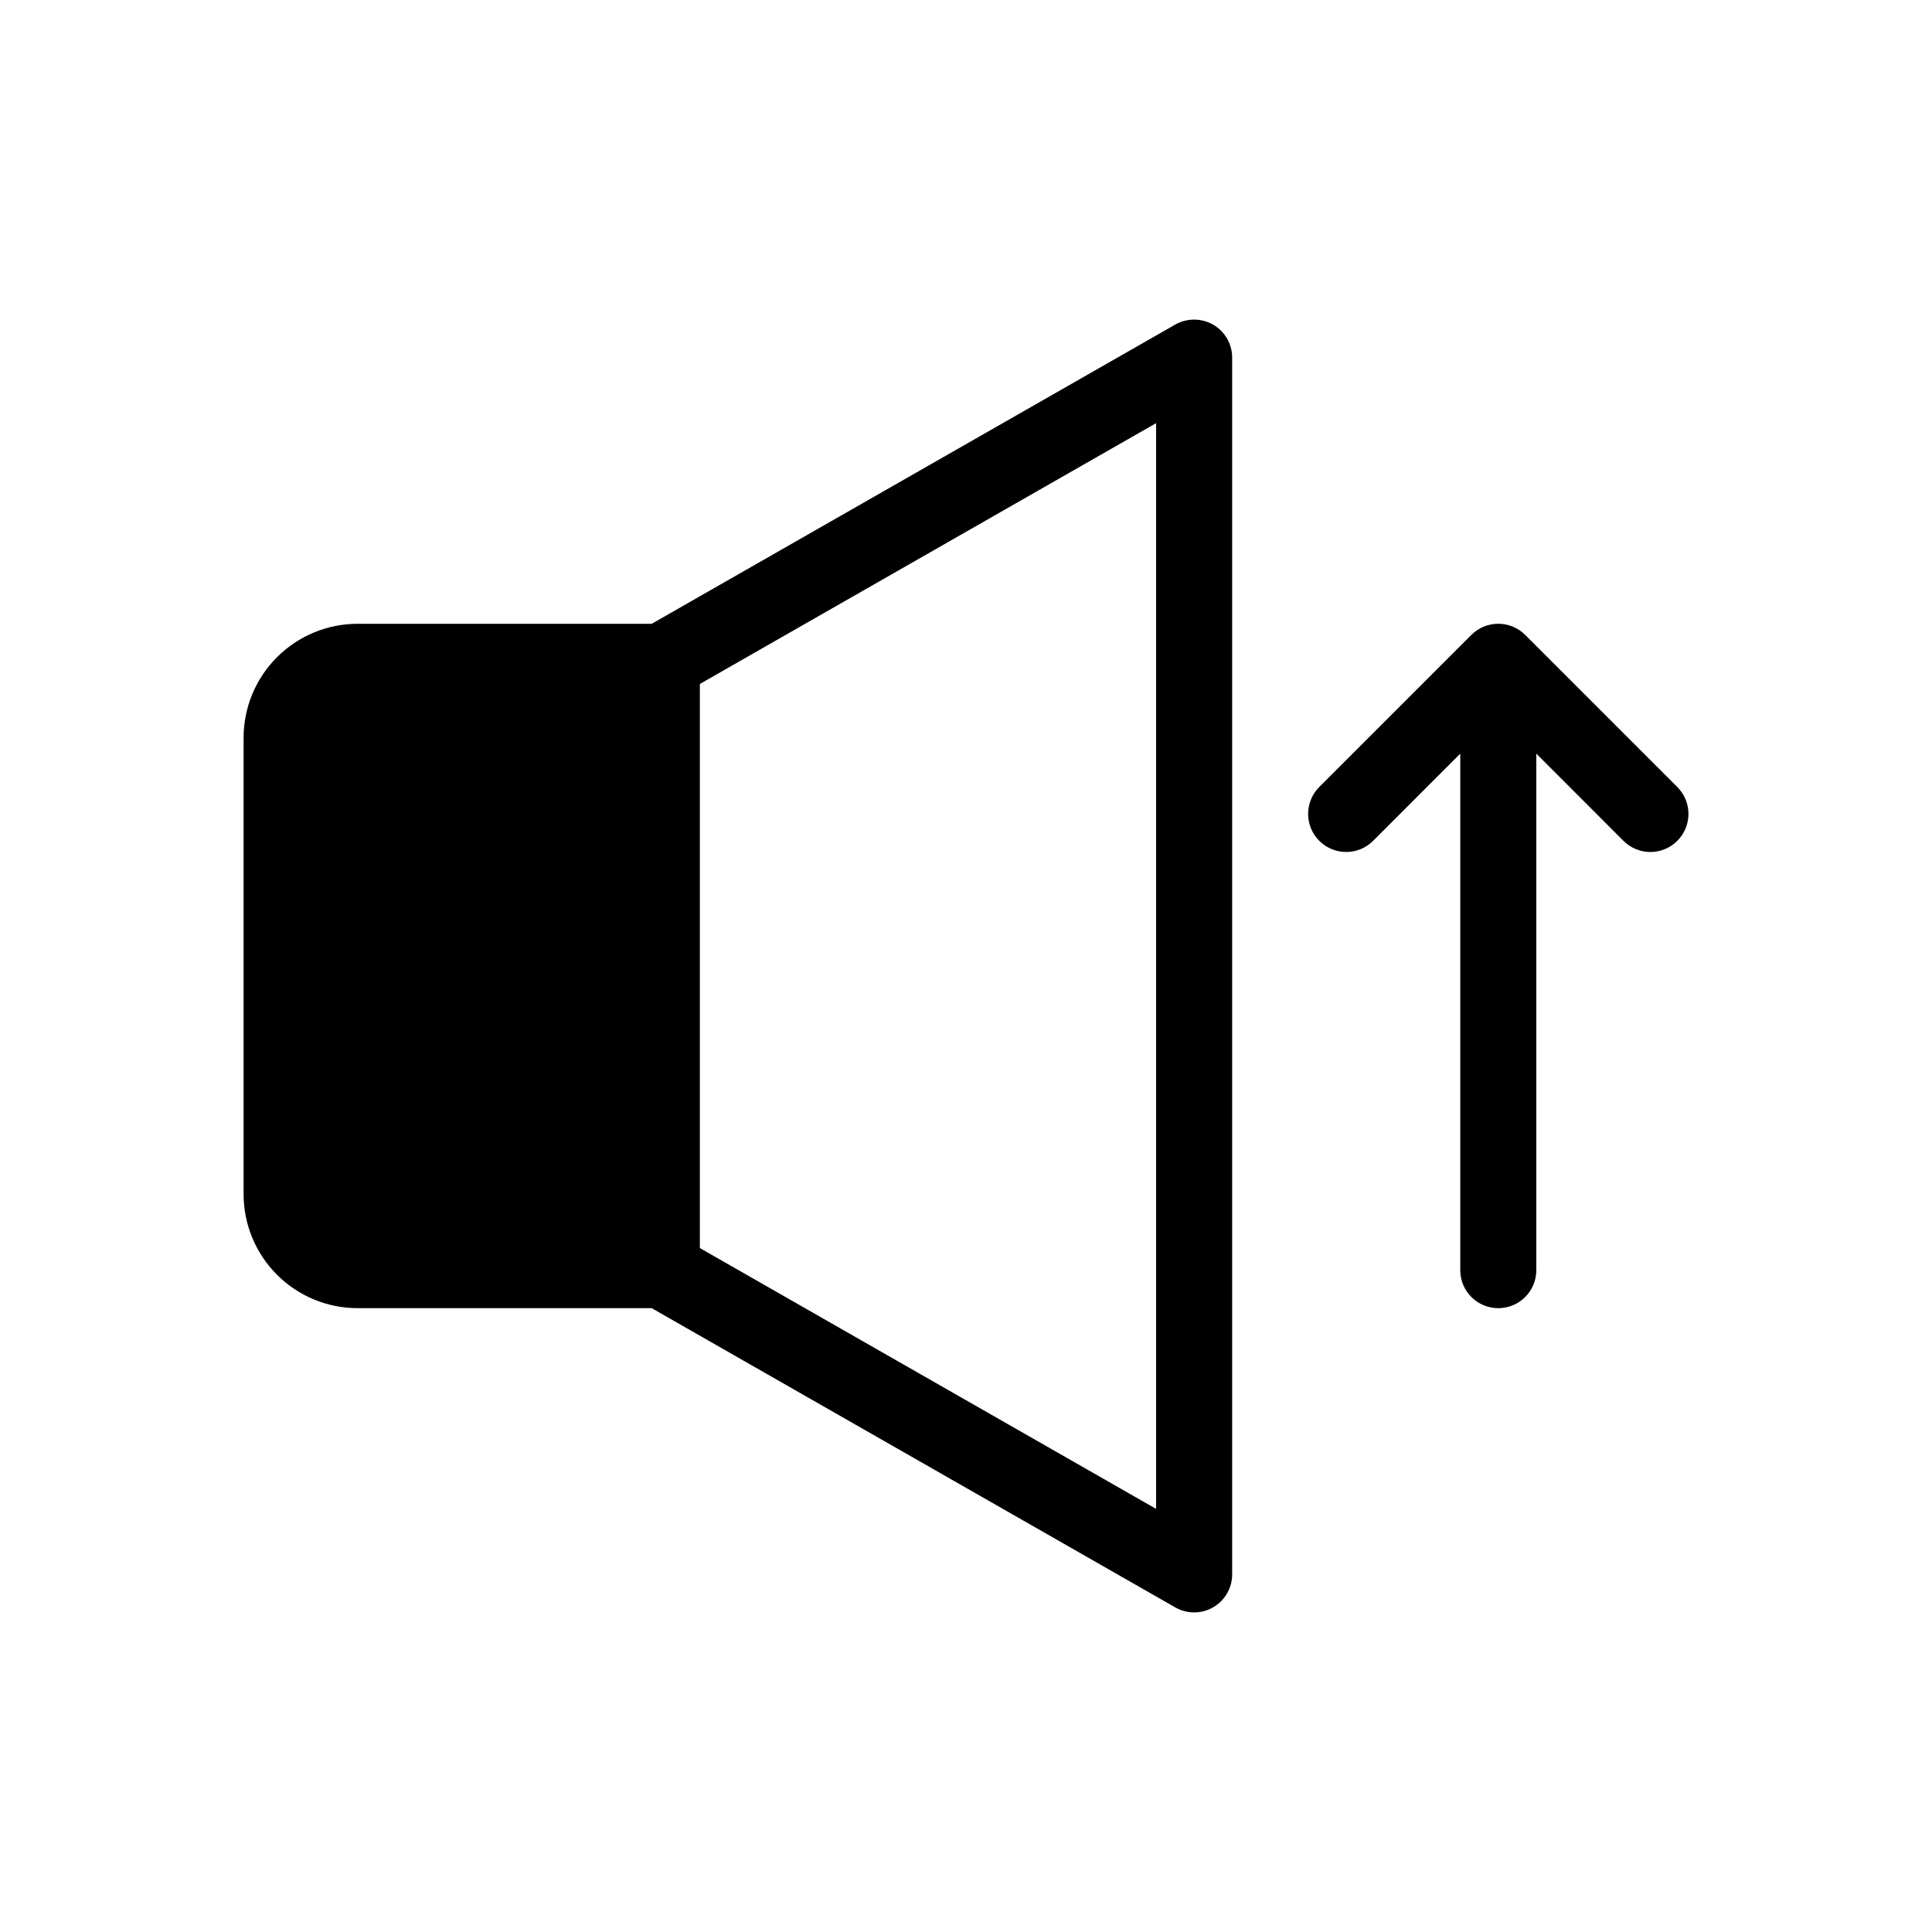
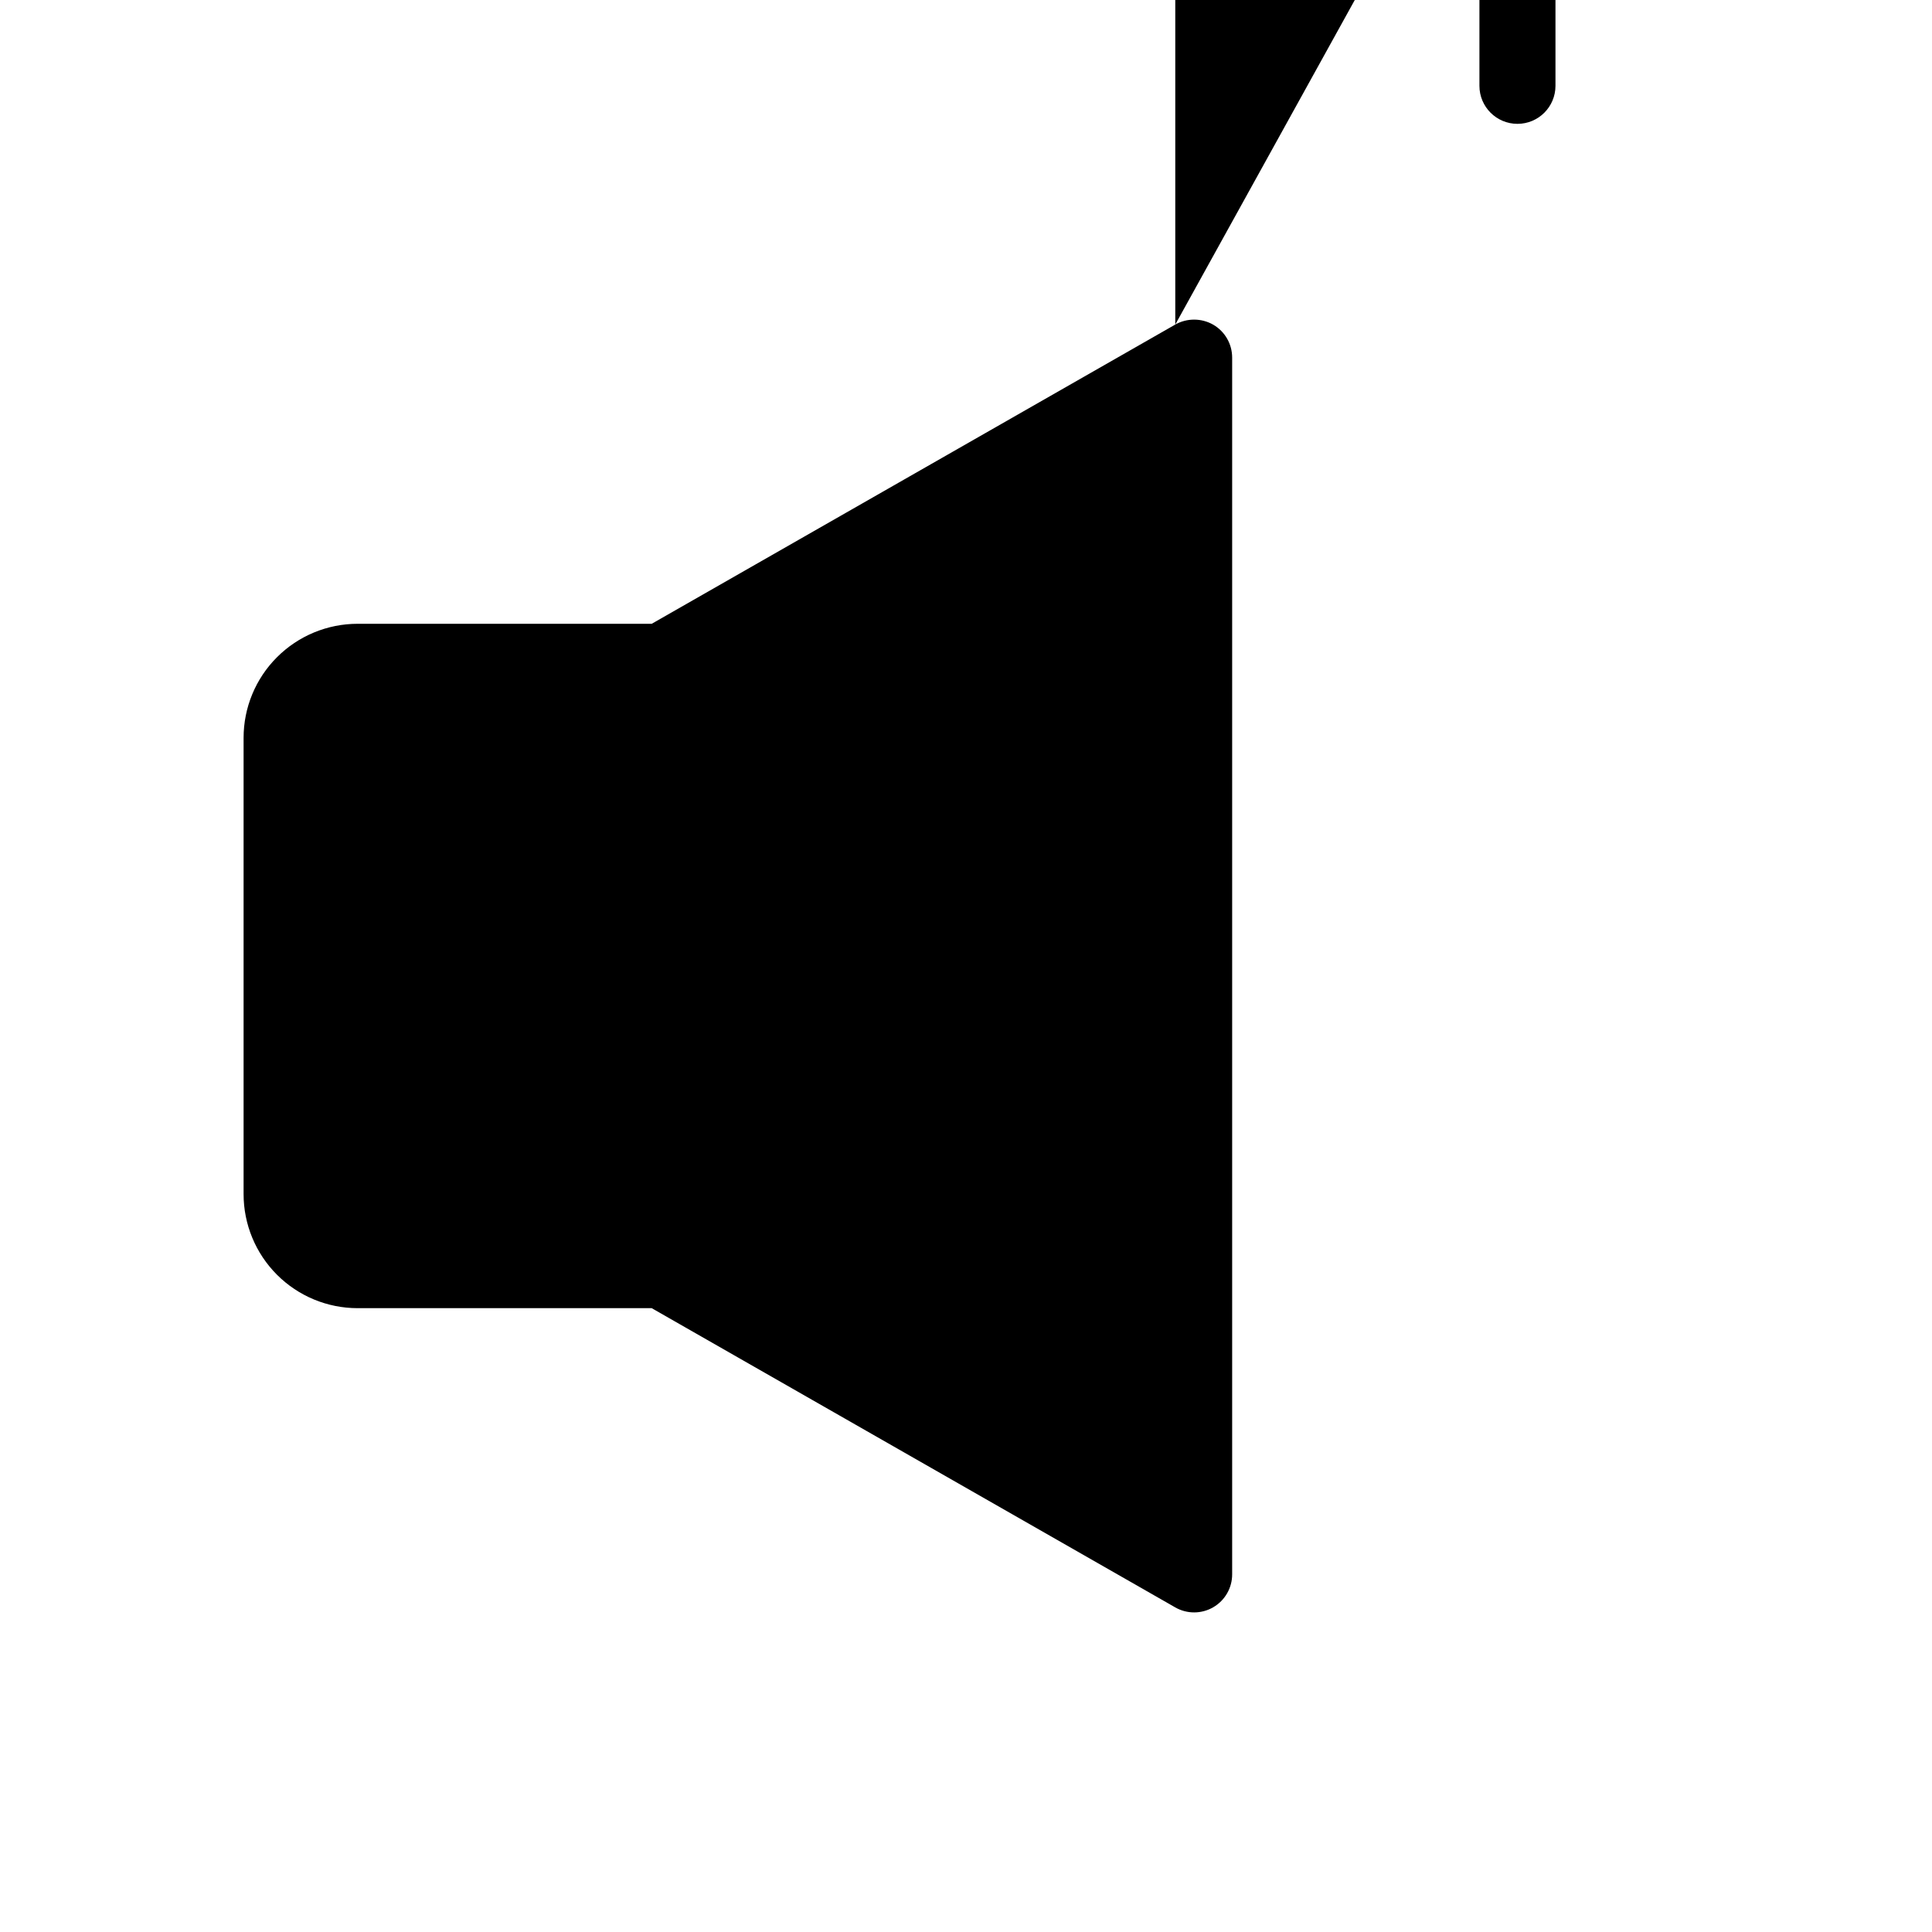
<svg xmlns="http://www.w3.org/2000/svg" fill="#000000" width="800px" height="800px" version="1.1" viewBox="144 144 512 512">
-   <path d="m455.46 230.01-138.75 79.301h-77.926c-8.02 0-15.707 3.184-21.375 8.855-5.672 5.668-8.855 13.355-8.855 21.375v120.91c0 8.016 3.184 15.703 8.855 21.375 5.668 5.668 13.355 8.852 21.375 8.852h77.926l138.75 79.301c3.121 1.781 6.957 1.766 10.062-0.039 3.109-1.809 5.019-5.133 5.012-8.727v-322.44c0.004-3.598-1.906-6.922-5.016-8.727-3.113-1.777-6.93-1.793-10.059-0.043zm-5.078 313.86-120.91-69.121v-149.49l120.91-69.121zm138.12-177.04c-1.891 1.895-4.457 2.961-7.133 2.961-2.68 0-5.246-1.066-7.137-2.961l-23.094-23.113v136.89c0 5.562-4.512 10.074-10.074 10.074-5.566 0-10.078-4.512-10.078-10.074v-136.89l-23.094 23.113c-3.941 3.941-10.328 3.941-14.27 0-3.938-3.941-3.938-10.328 0-14.27l40.305-40.305c0.945-0.934 2.062-1.68 3.285-2.195 2.469-1.008 5.231-1.008 7.699 0 1.227 0.516 2.34 1.262 3.285 2.195l40.305 40.305c1.895 1.891 2.961 4.457 2.961 7.137 0 2.676-1.066 5.242-2.961 7.133z" />
+   <path d="m455.46 230.01-138.75 79.301h-77.926c-8.02 0-15.707 3.184-21.375 8.855-5.672 5.668-8.855 13.355-8.855 21.375v120.91c0 8.016 3.184 15.703 8.855 21.375 5.668 5.668 13.355 8.852 21.375 8.852h77.926l138.75 79.301c3.121 1.781 6.957 1.766 10.062-0.039 3.109-1.809 5.019-5.133 5.012-8.727v-322.44c0.004-3.598-1.906-6.922-5.016-8.727-3.113-1.777-6.93-1.793-10.059-0.043zv-149.49l120.91-69.121zm138.12-177.04c-1.891 1.895-4.457 2.961-7.133 2.961-2.68 0-5.246-1.066-7.137-2.961l-23.094-23.113v136.89c0 5.562-4.512 10.074-10.074 10.074-5.566 0-10.078-4.512-10.078-10.074v-136.89l-23.094 23.113c-3.941 3.941-10.328 3.941-14.27 0-3.938-3.941-3.938-10.328 0-14.27l40.305-40.305c0.945-0.934 2.062-1.68 3.285-2.195 2.469-1.008 5.231-1.008 7.699 0 1.227 0.516 2.34 1.262 3.285 2.195l40.305 40.305c1.895 1.891 2.961 4.457 2.961 7.137 0 2.676-1.066 5.242-2.961 7.133z" />
</svg>